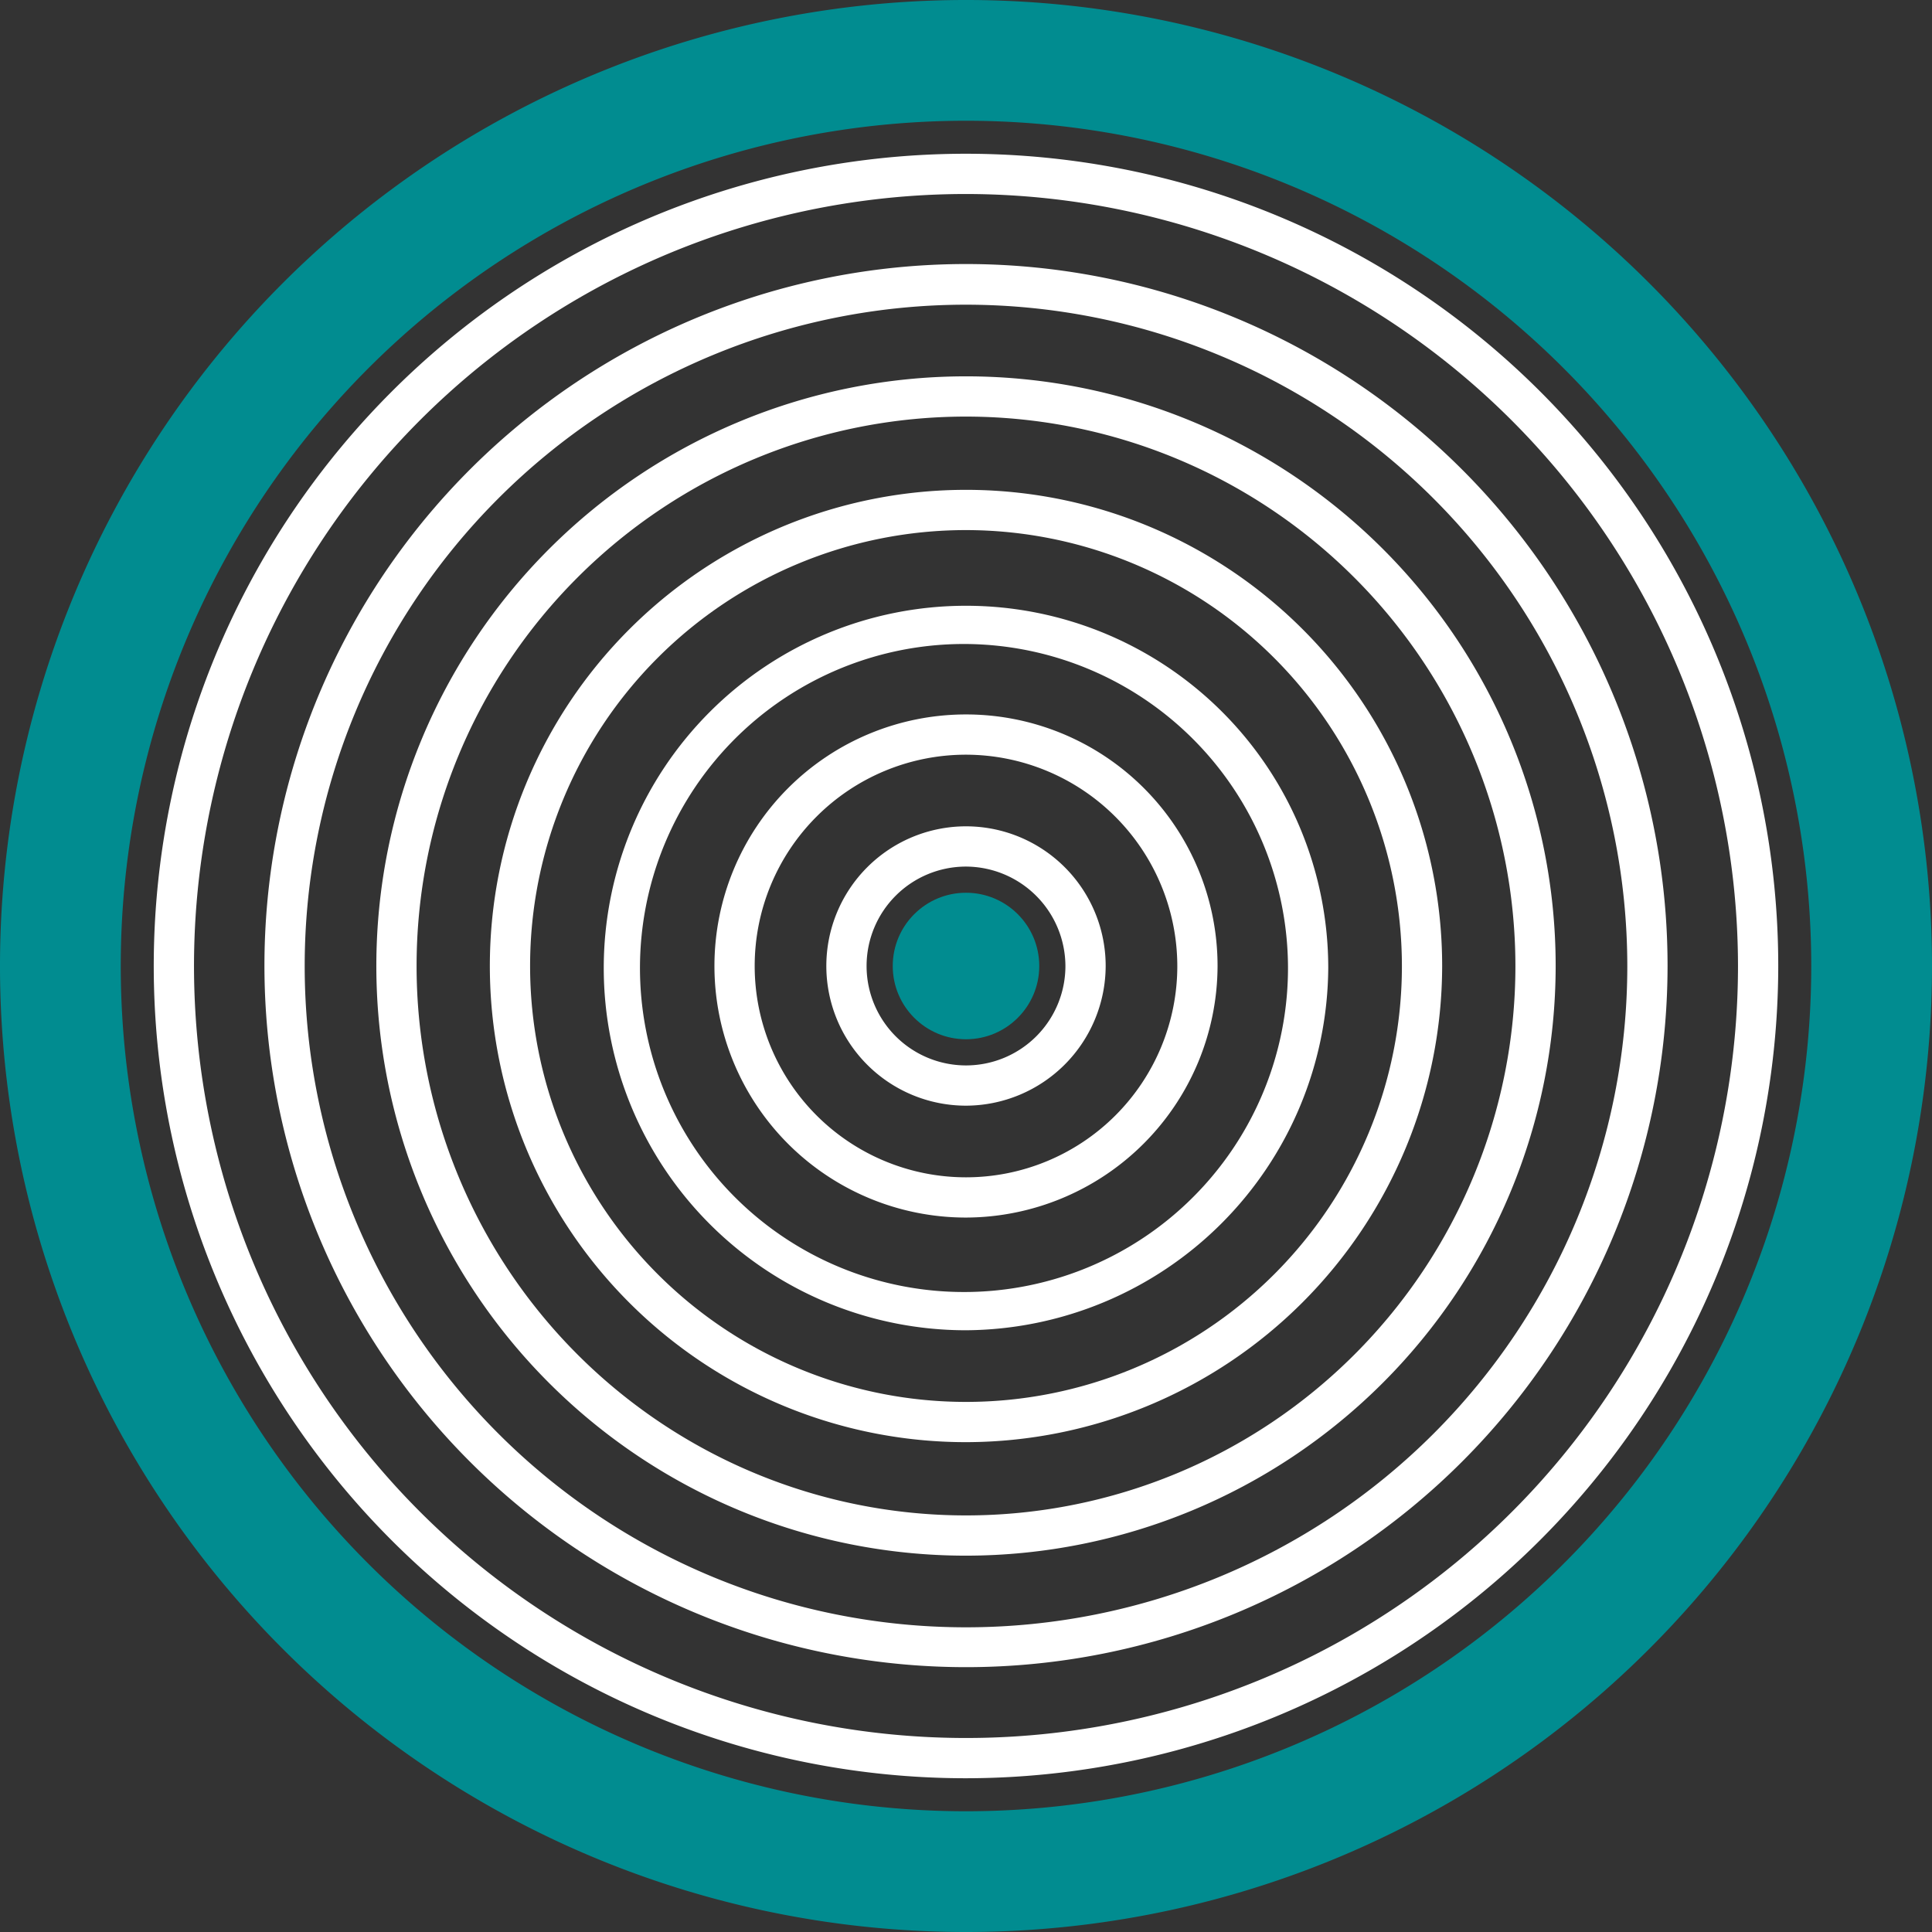
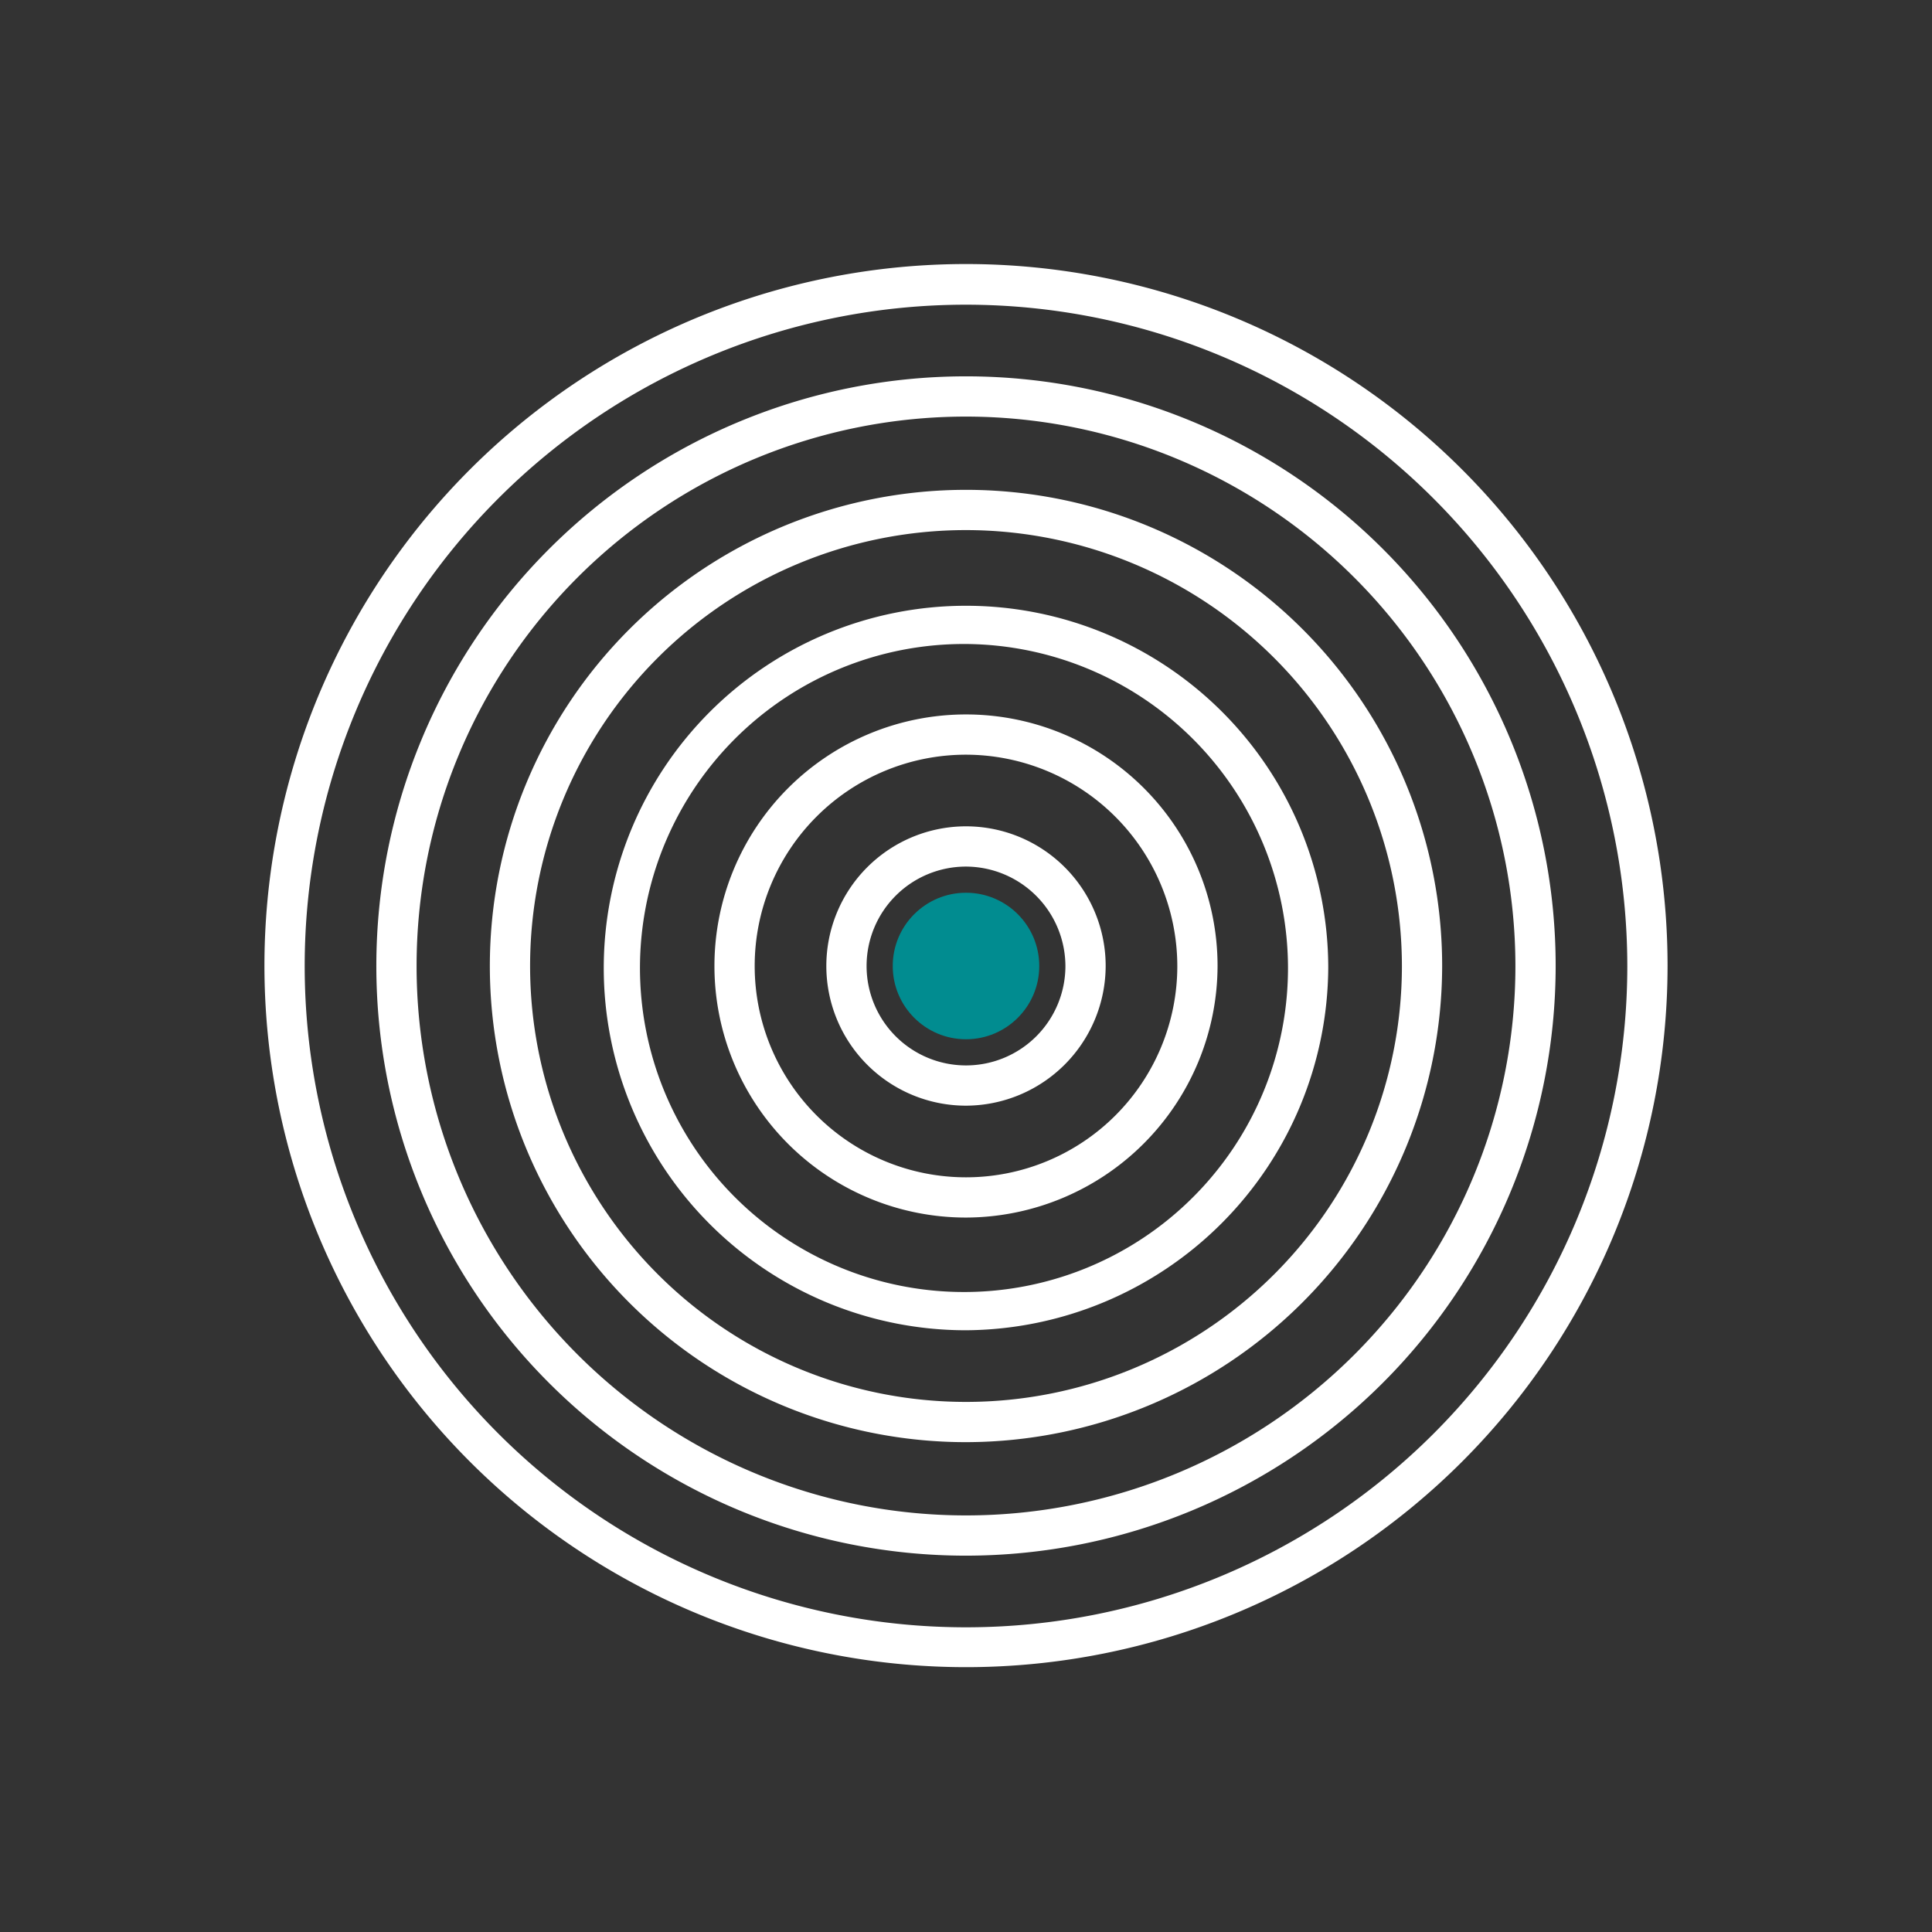
<svg xmlns="http://www.w3.org/2000/svg" id="Layer_1" data-name="Layer 1" viewBox="0 0 48 48">
  <rect x="0" y="0" width="48" height="48" fill="#333333" stroke="none" />
  <defs>
    <style>.cls-1{fill:#fff;}.cls-2{fill:#018c90;}</style>
  </defs>
  <g id="Сгруппировать_127" data-name="Сгруппировать 127">
    <g id="Эллипс_21" data-name="Эллипс 21">
-       <path class="cls-1" d="M24,27.47A3.47,3.47,0,1,1,27.47,24,3.48,3.48,0,0,1,24,27.47Zm0-5.94A2.47,2.47,0,1,0,26.47,24,2.48,2.48,0,0,0,24,21.53Z" />
+       <path class="cls-1" d="M24,27.47A3.47,3.47,0,1,1,27.47,24,3.48,3.48,0,0,1,24,27.47m0-5.94A2.47,2.47,0,1,0,26.47,24,2.48,2.48,0,0,0,24,21.53Z" />
    </g>
    <g id="Эллипс_23" data-name="Эллипс 23">
-       <path class="cls-2" d="M24,48A24,24,0,1,1,48,24,24,24,0,0,1,24,48ZM24,3A21,21,0,1,0,45,24,21,21,0,0,0,24,3Z" />
-     </g>
+       </g>
    <g id="Эллипс_25" data-name="Эллипс 25">
-       <path class="cls-1" d="M24,44.18A20.18,20.18,0,1,1,44.18,24,20.2,20.2,0,0,1,24,44.18ZM24,4.82A19.18,19.18,0,1,0,43.18,24,19.2,19.2,0,0,0,24,4.82Z" />
-     </g>
+       </g>
    <g id="Эллипс_27" data-name="Эллипс 27">
      <path class="cls-1" d="M24,41.42A17.43,17.43,0,1,1,41.43,24,17.43,17.43,0,0,1,24,41.42ZM24,7.57A16.43,16.43,0,1,0,40.43,24,16.44,16.44,0,0,0,24,7.57Z" />
    </g>
    <g id="Эллипс_28" data-name="Эллипс 28">
      <path class="cls-1" d="M24,38.65A14.65,14.65,0,1,1,38.65,24,14.66,14.66,0,0,1,24,38.65Zm0-28.3A13.65,13.65,0,1,0,37.65,24,13.66,13.66,0,0,0,24,10.35Z" />
    </g>
    <g id="Эллипс_30" data-name="Эллипс 30">
      <path class="cls-1" d="M24,35.83A11.83,11.83,0,1,1,35.83,24,11.85,11.85,0,0,1,24,35.83Zm0-22.66A10.83,10.83,0,1,0,34.83,24,10.84,10.84,0,0,0,24,13.17Z" />
    </g>
    <g id="Эллипс_32" data-name="Эллипс 32">
      <path class="cls-1" d="M24,33.05a9,9,0,1,1,9-9A9.06,9.06,0,0,1,24,33.05ZM24,16a8.05,8.05,0,1,0,8,8.05A8.06,8.06,0,0,0,24,16Z" />
    </g>
    <g id="Эллипс_34" data-name="Эллипс 34">
      <path class="cls-1" d="M24,30.25A6.25,6.25,0,1,1,30.25,24,6.27,6.27,0,0,1,24,30.25Zm0-11.5A5.25,5.25,0,1,0,29.25,24,5.26,5.26,0,0,0,24,18.75Z" />
    </g>
    <g id="Эллипс_20" data-name="Эллипс 20">
      <circle class="cls-2" cx="24" cy="24" r="1.82" />
    </g>
  </g>
</svg>